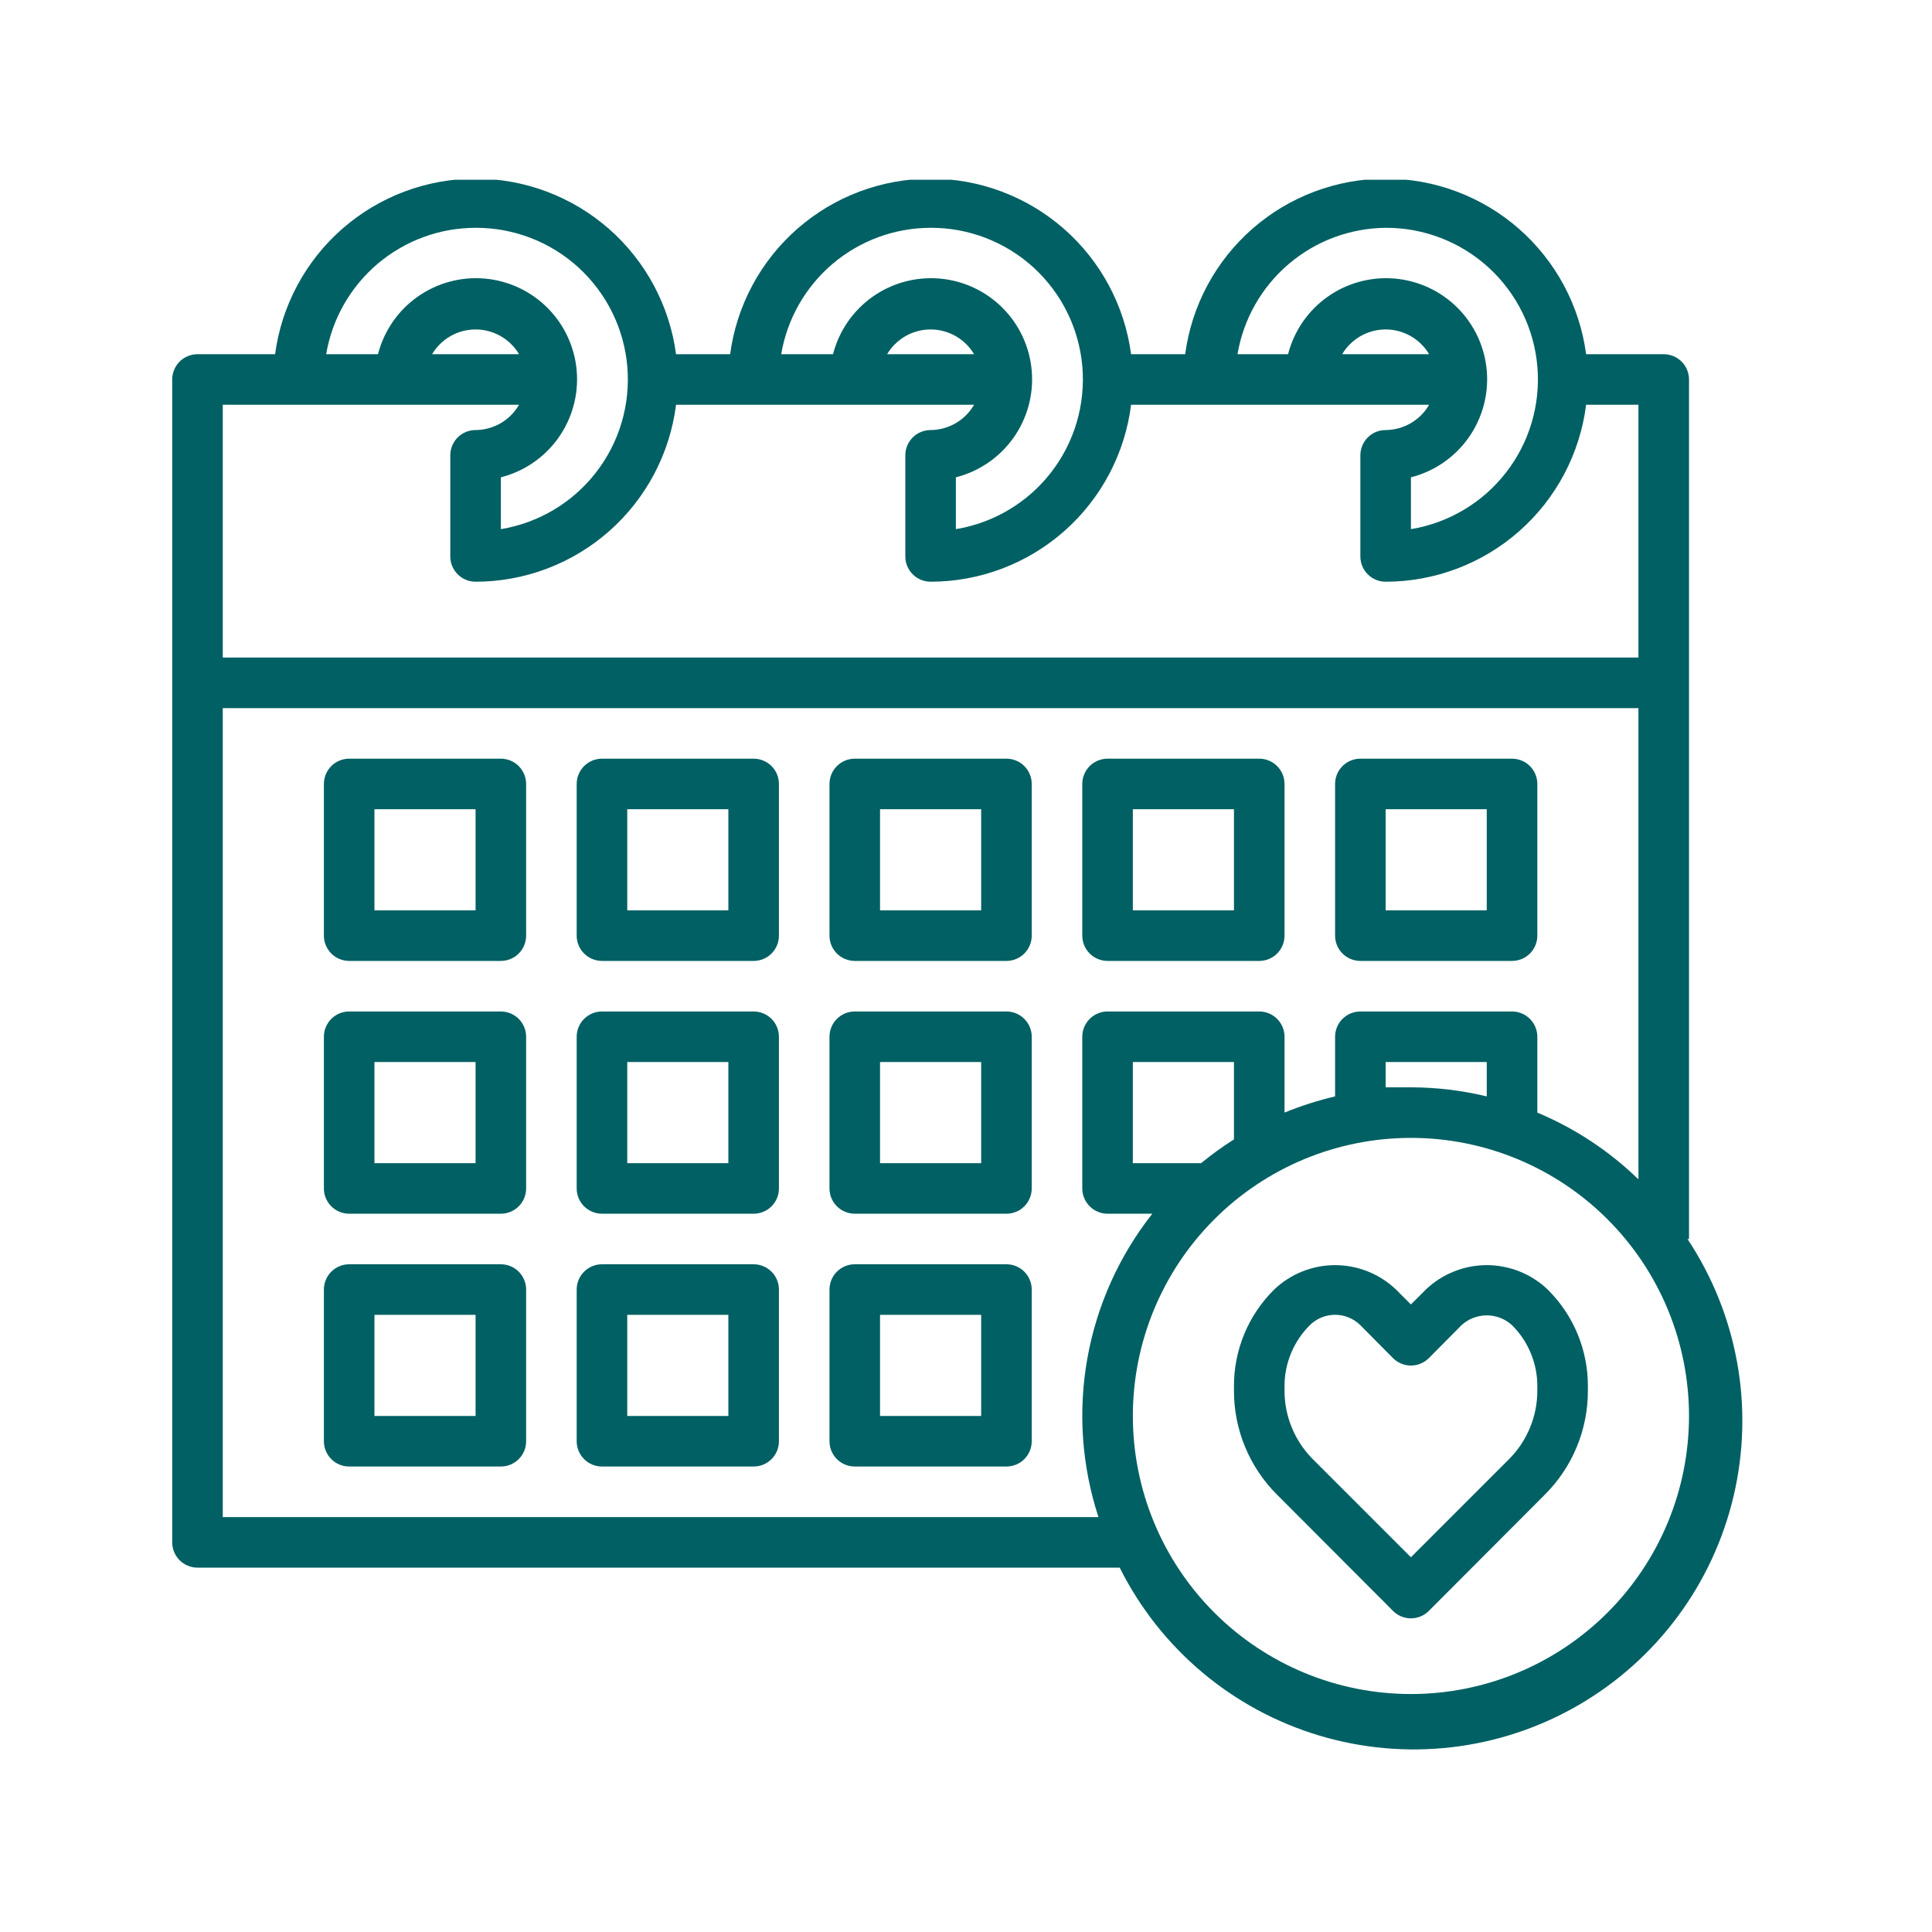
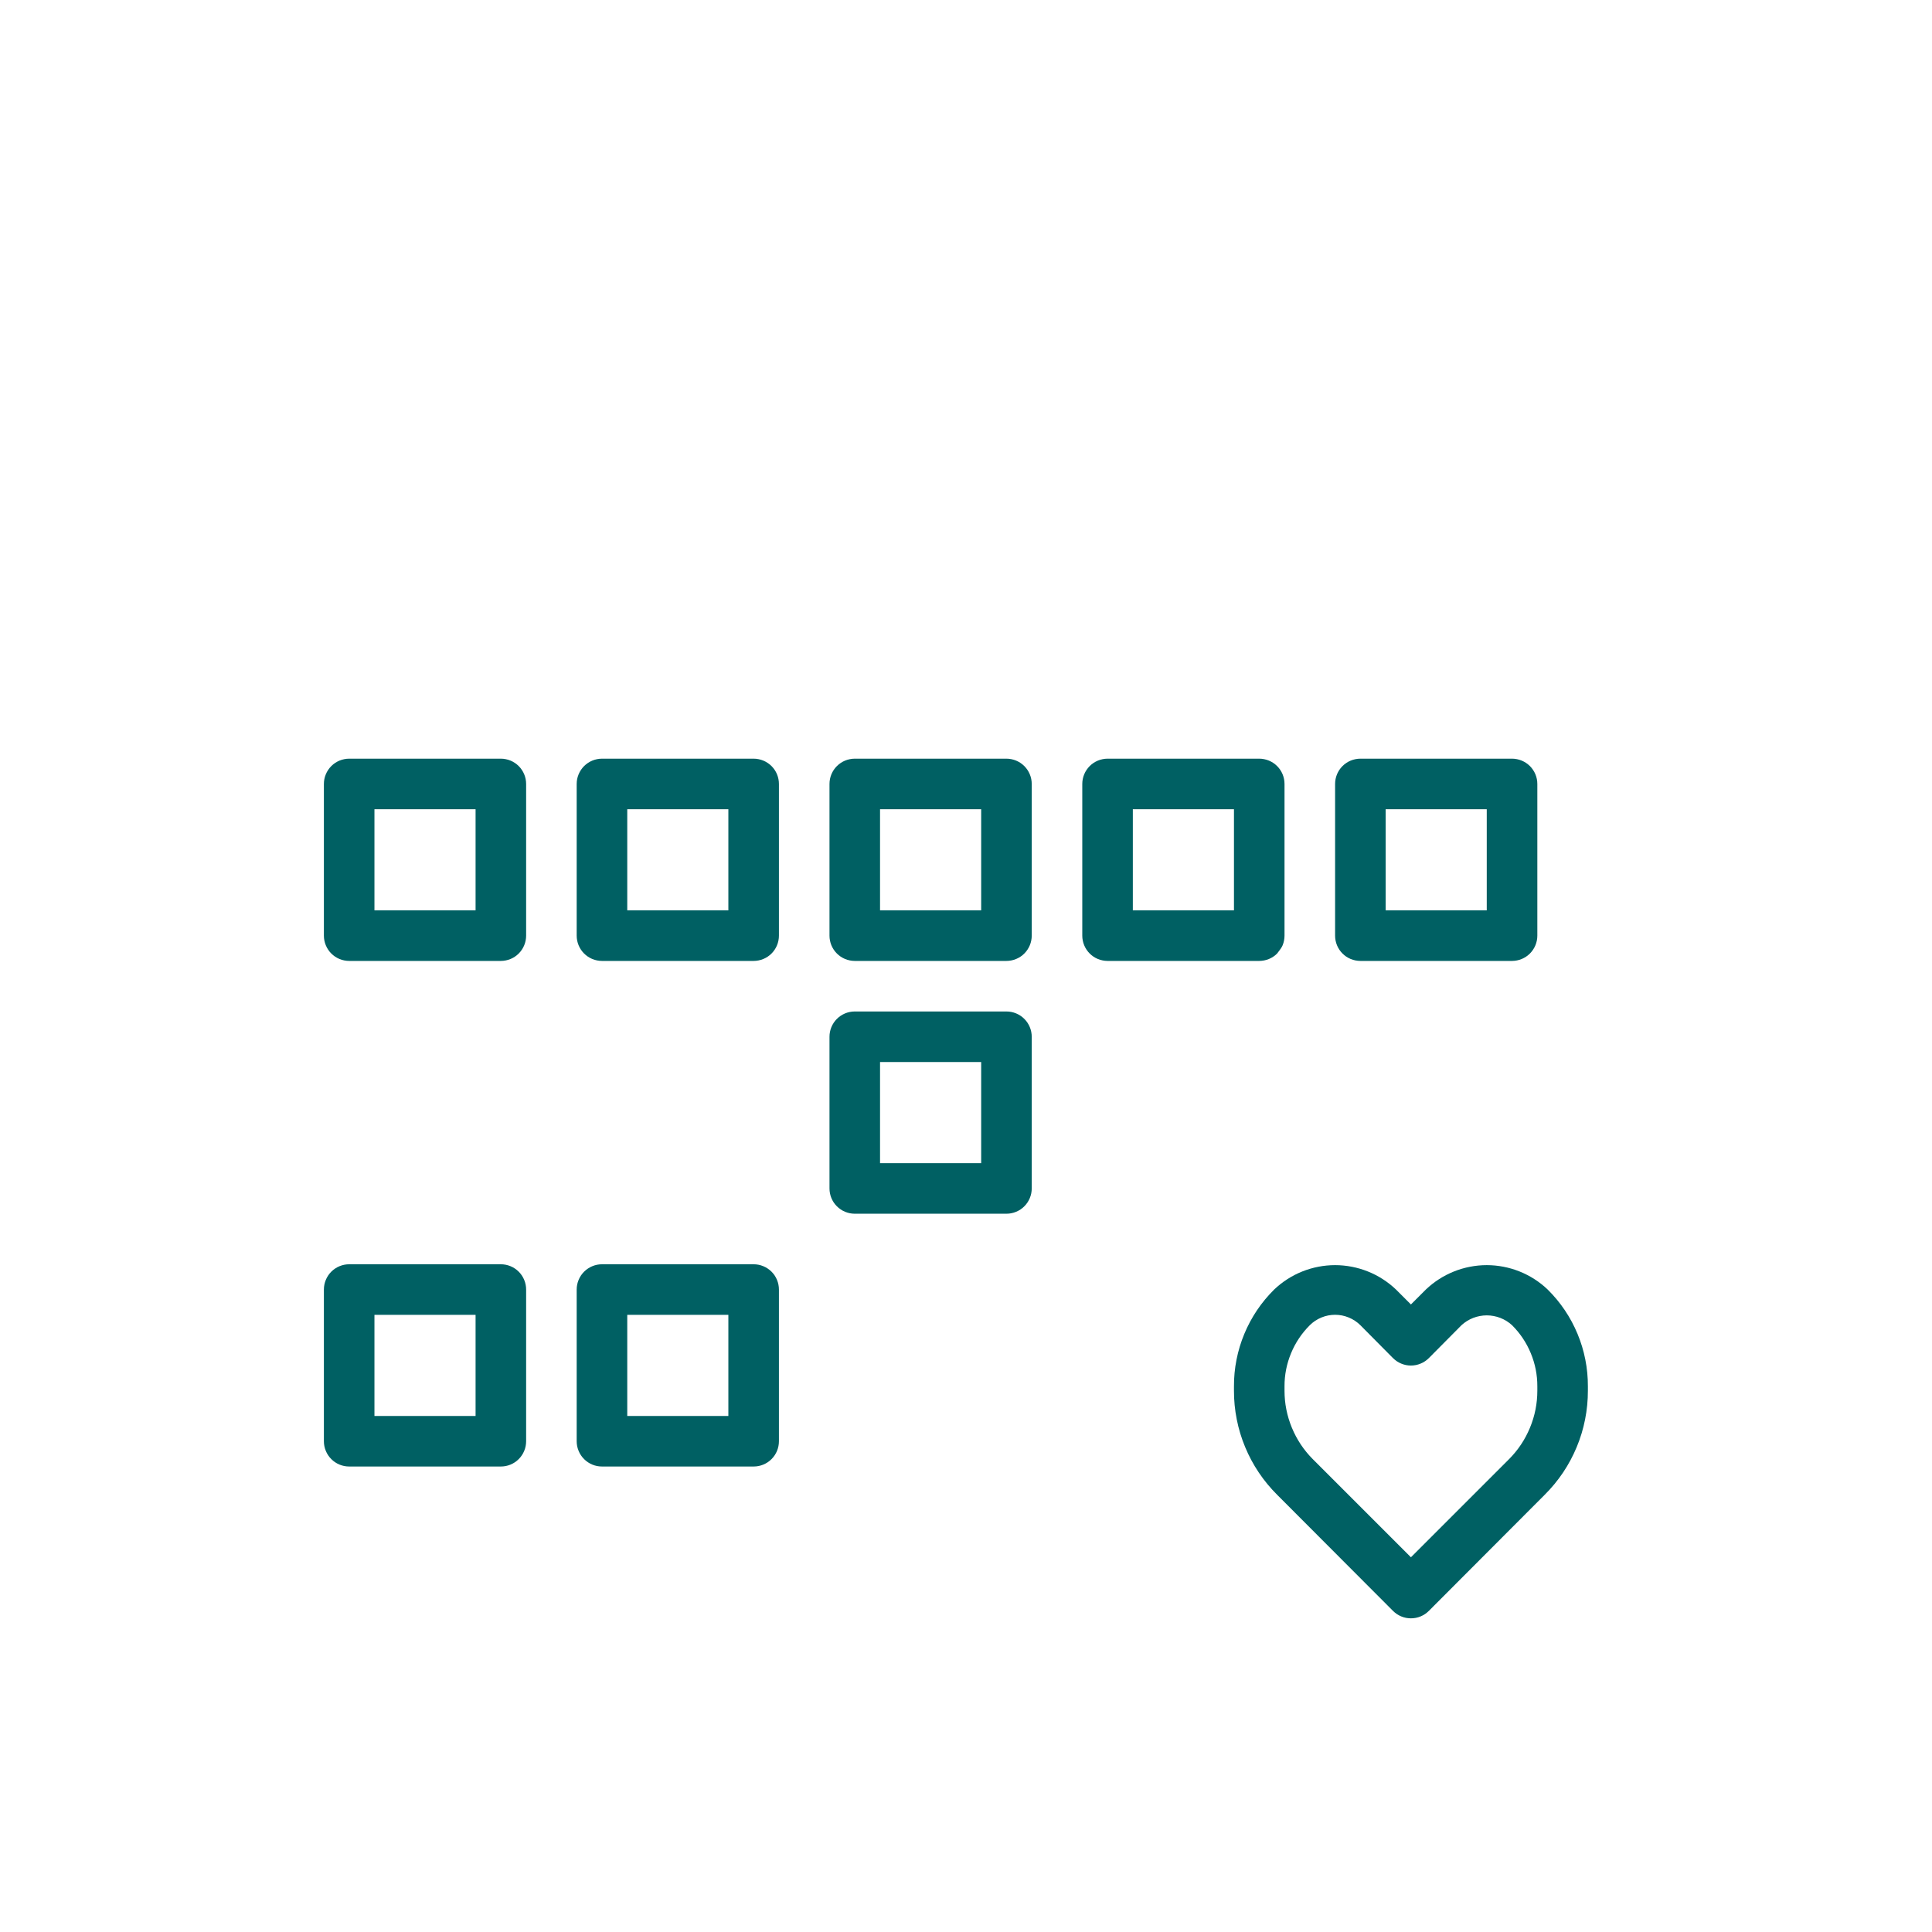
<svg xmlns="http://www.w3.org/2000/svg" width="500" viewBox="0 0 375 375" height="500" preserveAspectRatio="xMidYMid meet">
  <defs>
    <clipPath id="e871e21723">
-       <path d="M 33 34.895 L 339 34.895 L 339 340 L 33 340 Z M 33 34.895 " clip-rule="nonzero" />
-     </clipPath>
+       </clipPath>
  </defs>
  <path fill="#006063" d="M 97.215 147.258 L 67.773 147.258 C 67.453 147.258 67.133 147.289 66.816 147.355 C 66.5 147.418 66.195 147.508 65.895 147.633 C 65.598 147.758 65.316 147.906 65.047 148.086 C 64.781 148.266 64.531 148.469 64.305 148.695 C 64.078 148.926 63.871 149.172 63.695 149.441 C 63.516 149.707 63.363 149.992 63.242 150.289 C 63.117 150.586 63.023 150.895 62.961 151.207 C 62.898 151.523 62.867 151.844 62.867 152.168 L 62.867 181.605 C 62.867 181.93 62.898 182.25 62.961 182.562 C 63.023 182.879 63.117 183.188 63.242 183.484 C 63.363 183.781 63.516 184.066 63.695 184.332 C 63.871 184.602 64.078 184.848 64.305 185.078 C 64.531 185.305 64.781 185.508 65.047 185.688 C 65.316 185.867 65.598 186.016 65.895 186.141 C 66.195 186.262 66.5 186.355 66.816 186.418 C 67.133 186.48 67.453 186.516 67.773 186.516 L 97.215 186.516 C 97.535 186.516 97.855 186.48 98.172 186.418 C 98.488 186.355 98.793 186.262 99.094 186.141 C 99.391 186.016 99.672 185.867 99.941 185.688 C 100.207 185.508 100.457 185.305 100.684 185.078 C 100.91 184.848 101.117 184.602 101.293 184.332 C 101.473 184.066 101.625 183.781 101.746 183.484 C 101.871 183.188 101.965 182.879 102.027 182.562 C 102.09 182.25 102.121 181.93 102.121 181.605 L 102.121 152.168 C 102.121 151.844 102.09 151.523 102.027 151.207 C 101.965 150.895 101.871 150.586 101.746 150.289 C 101.625 149.992 101.473 149.707 101.293 149.441 C 101.117 149.172 100.91 148.926 100.684 148.695 C 100.457 148.469 100.207 148.266 99.941 148.086 C 99.672 147.906 99.391 147.758 99.094 147.633 C 98.793 147.508 98.488 147.418 98.172 147.355 C 97.855 147.289 97.535 147.258 97.215 147.258 Z M 92.309 176.699 L 72.68 176.699 L 72.68 157.074 L 92.309 157.074 Z M 92.309 176.699 " fill-opacity="1" fill-rule="nonzero" />
  <path fill="#006063" d="M 146.281 147.258 L 116.84 147.258 C 116.52 147.258 116.199 147.289 115.883 147.355 C 115.57 147.418 115.262 147.508 114.965 147.633 C 114.668 147.758 114.383 147.906 114.117 148.086 C 113.848 148.266 113.602 148.469 113.371 148.695 C 113.145 148.926 112.941 149.172 112.762 149.441 C 112.582 149.707 112.434 149.992 112.309 150.289 C 112.184 150.586 112.094 150.895 112.027 151.207 C 111.965 151.523 111.934 151.844 111.934 152.168 L 111.934 181.605 C 111.934 181.93 111.965 182.25 112.027 182.562 C 112.094 182.879 112.184 183.188 112.309 183.484 C 112.434 183.781 112.582 184.066 112.762 184.332 C 112.941 184.602 113.145 184.848 113.371 185.078 C 113.602 185.305 113.848 185.508 114.117 185.688 C 114.383 185.867 114.668 186.016 114.965 186.141 C 115.262 186.262 115.57 186.355 115.883 186.418 C 116.199 186.48 116.52 186.516 116.84 186.516 L 146.281 186.516 C 146.605 186.516 146.926 186.48 147.238 186.418 C 147.555 186.355 147.863 186.262 148.16 186.141 C 148.457 186.016 148.742 185.867 149.008 185.688 C 149.277 185.508 149.523 185.305 149.754 185.078 C 149.98 184.848 150.184 184.602 150.363 184.332 C 150.543 184.066 150.691 183.781 150.816 183.484 C 150.938 183.188 151.031 182.879 151.094 182.562 C 151.156 182.25 151.188 181.93 151.188 181.605 L 151.188 152.168 C 151.188 151.844 151.156 151.523 151.094 151.207 C 151.031 150.895 150.938 150.586 150.816 150.289 C 150.691 149.992 150.543 149.707 150.363 149.441 C 150.184 149.172 149.98 148.926 149.754 148.695 C 149.523 148.469 149.277 148.266 149.008 148.086 C 148.742 147.906 148.457 147.758 148.16 147.633 C 147.863 147.508 147.555 147.418 147.238 147.355 C 146.926 147.289 146.605 147.258 146.281 147.258 Z M 141.375 176.699 L 121.75 176.699 L 121.75 157.074 L 141.375 157.074 Z M 141.375 176.699 " fill-opacity="1" fill-rule="nonzero" />
  <path fill="#006063" d="M 195.352 147.258 L 165.91 147.258 C 165.586 147.258 165.27 147.289 164.953 147.355 C 164.637 147.418 164.328 147.508 164.031 147.633 C 163.734 147.758 163.453 147.906 163.184 148.086 C 162.914 148.266 162.668 148.469 162.441 148.695 C 162.211 148.926 162.008 149.172 161.828 149.441 C 161.652 149.707 161.5 149.992 161.375 150.289 C 161.254 150.586 161.16 150.895 161.098 151.207 C 161.035 151.523 161.004 151.844 161.004 152.168 L 161.004 181.605 C 161.004 181.93 161.035 182.25 161.098 182.562 C 161.16 182.879 161.254 183.188 161.375 183.484 C 161.5 183.781 161.652 184.066 161.828 184.332 C 162.008 184.602 162.211 184.848 162.441 185.078 C 162.668 185.305 162.914 185.508 163.184 185.688 C 163.453 185.867 163.734 186.016 164.031 186.141 C 164.328 186.262 164.637 186.355 164.953 186.418 C 165.27 186.48 165.586 186.516 165.91 186.516 L 195.352 186.516 C 195.672 186.516 195.992 186.48 196.309 186.418 C 196.625 186.355 196.93 186.262 197.227 186.141 C 197.527 186.016 197.809 185.867 198.078 185.688 C 198.344 185.508 198.594 185.305 198.82 185.078 C 199.047 184.848 199.25 184.602 199.43 184.332 C 199.609 184.066 199.762 183.781 199.883 183.484 C 200.008 183.188 200.102 182.879 200.164 182.562 C 200.227 182.25 200.258 181.93 200.258 181.605 L 200.258 152.168 C 200.258 151.844 200.227 151.523 200.164 151.207 C 200.102 150.895 200.008 150.586 199.883 150.289 C 199.762 149.992 199.609 149.707 199.43 149.441 C 199.25 149.172 199.047 148.926 198.82 148.695 C 198.594 148.469 198.344 148.266 198.078 148.086 C 197.809 147.906 197.527 147.758 197.227 147.633 C 196.93 147.508 196.625 147.418 196.309 147.355 C 195.992 147.289 195.672 147.258 195.352 147.258 Z M 190.445 176.699 L 170.816 176.699 L 170.816 157.074 L 190.445 157.074 Z M 190.445 176.699 " fill-opacity="1" fill-rule="nonzero" />
-   <path fill="#006063" d="M 214.977 186.516 L 244.418 186.516 C 244.742 186.516 245.059 186.48 245.375 186.418 C 245.691 186.355 246 186.262 246.297 186.141 C 246.594 186.016 246.875 185.867 247.145 185.688 C 247.414 185.508 247.66 185.305 247.887 185.078 C 248.117 184.848 248.32 184.602 248.5 184.332 C 248.676 184.066 248.828 183.781 248.953 183.484 C 249.074 183.188 249.168 182.879 249.23 182.562 C 249.293 182.25 249.324 181.93 249.324 181.605 L 249.324 152.168 C 249.324 151.844 249.293 151.523 249.23 151.207 C 249.168 150.895 249.074 150.586 248.953 150.289 C 248.828 149.992 248.676 149.707 248.5 149.441 C 248.32 149.172 248.117 148.926 247.887 148.695 C 247.66 148.469 247.414 148.266 247.145 148.086 C 246.875 147.906 246.594 147.758 246.297 147.633 C 246 147.508 245.691 147.418 245.375 147.355 C 245.059 147.289 244.742 147.258 244.418 147.258 L 214.977 147.258 C 214.656 147.258 214.336 147.289 214.02 147.355 C 213.703 147.418 213.398 147.508 213.102 147.633 C 212.801 147.758 212.52 147.906 212.25 148.086 C 211.984 148.266 211.734 148.469 211.508 148.695 C 211.281 148.926 211.078 149.172 210.898 149.441 C 210.719 149.707 210.566 149.992 210.445 150.289 C 210.32 150.586 210.227 150.895 210.164 151.207 C 210.102 151.523 210.07 151.844 210.07 152.168 L 210.07 181.605 C 210.07 181.93 210.102 182.25 210.164 182.562 C 210.227 182.879 210.32 183.188 210.445 183.484 C 210.566 183.781 210.719 184.066 210.898 184.332 C 211.078 184.602 211.281 184.848 211.508 185.078 C 211.734 185.305 211.984 185.508 212.25 185.688 C 212.52 185.867 212.801 186.016 213.102 186.141 C 213.398 186.262 213.703 186.355 214.02 186.418 C 214.336 186.48 214.656 186.516 214.977 186.516 Z M 219.883 157.074 L 239.512 157.074 L 239.512 176.699 L 219.883 176.699 Z M 219.883 157.074 " fill-opacity="1" fill-rule="nonzero" />
+   <path fill="#006063" d="M 214.977 186.516 L 244.418 186.516 C 244.742 186.516 245.059 186.48 245.375 186.418 C 245.691 186.355 246 186.262 246.297 186.141 C 246.594 186.016 246.875 185.867 247.145 185.688 C 247.414 185.508 247.66 185.305 247.887 185.078 C 248.676 184.066 248.828 183.781 248.953 183.484 C 249.074 183.188 249.168 182.879 249.23 182.562 C 249.293 182.25 249.324 181.93 249.324 181.605 L 249.324 152.168 C 249.324 151.844 249.293 151.523 249.23 151.207 C 249.168 150.895 249.074 150.586 248.953 150.289 C 248.828 149.992 248.676 149.707 248.5 149.441 C 248.32 149.172 248.117 148.926 247.887 148.695 C 247.66 148.469 247.414 148.266 247.145 148.086 C 246.875 147.906 246.594 147.758 246.297 147.633 C 246 147.508 245.691 147.418 245.375 147.355 C 245.059 147.289 244.742 147.258 244.418 147.258 L 214.977 147.258 C 214.656 147.258 214.336 147.289 214.02 147.355 C 213.703 147.418 213.398 147.508 213.102 147.633 C 212.801 147.758 212.52 147.906 212.25 148.086 C 211.984 148.266 211.734 148.469 211.508 148.695 C 211.281 148.926 211.078 149.172 210.898 149.441 C 210.719 149.707 210.566 149.992 210.445 150.289 C 210.32 150.586 210.227 150.895 210.164 151.207 C 210.102 151.523 210.07 151.844 210.07 152.168 L 210.07 181.605 C 210.07 181.93 210.102 182.25 210.164 182.562 C 210.227 182.879 210.32 183.188 210.445 183.484 C 210.566 183.781 210.719 184.066 210.898 184.332 C 211.078 184.602 211.281 184.848 211.508 185.078 C 211.734 185.305 211.984 185.508 212.25 185.688 C 212.52 185.867 212.801 186.016 213.102 186.141 C 213.398 186.262 213.703 186.355 214.02 186.418 C 214.336 186.48 214.656 186.516 214.977 186.516 Z M 219.883 157.074 L 239.512 157.074 L 239.512 176.699 L 219.883 176.699 Z M 219.883 157.074 " fill-opacity="1" fill-rule="nonzero" />
  <path fill="#006063" d="M 264.047 186.516 L 293.488 186.516 C 293.809 186.516 294.129 186.48 294.445 186.418 C 294.762 186.355 295.066 186.262 295.363 186.141 C 295.66 186.016 295.945 185.867 296.211 185.688 C 296.48 185.508 296.727 185.305 296.957 185.078 C 297.184 184.848 297.387 184.602 297.566 184.332 C 297.746 184.066 297.898 183.781 298.02 183.484 C 298.145 183.188 298.234 182.879 298.301 182.562 C 298.363 182.25 298.395 181.93 298.395 181.605 L 298.395 152.168 C 298.395 151.844 298.363 151.523 298.301 151.207 C 298.234 150.895 298.145 150.586 298.02 150.289 C 297.898 149.992 297.746 149.707 297.566 149.441 C 297.387 149.172 297.184 148.926 296.957 148.695 C 296.727 148.469 296.48 148.266 296.211 148.086 C 295.945 147.906 295.66 147.758 295.363 147.633 C 295.066 147.508 294.762 147.418 294.445 147.355 C 294.129 147.289 293.809 147.258 293.488 147.258 L 264.047 147.258 C 263.723 147.258 263.406 147.289 263.09 147.355 C 262.773 147.418 262.465 147.508 262.168 147.633 C 261.871 147.758 261.586 147.906 261.32 148.086 C 261.051 148.266 260.805 148.469 260.578 148.695 C 260.348 148.926 260.145 149.172 259.965 149.441 C 259.785 149.707 259.637 149.992 259.512 150.289 C 259.391 150.586 259.297 150.895 259.234 151.207 C 259.172 151.523 259.141 151.844 259.141 152.168 L 259.141 181.605 C 259.141 181.93 259.172 182.25 259.234 182.562 C 259.297 182.879 259.391 183.188 259.512 183.484 C 259.637 183.781 259.785 184.066 259.965 184.332 C 260.145 184.602 260.348 184.848 260.578 185.078 C 260.805 185.305 261.051 185.508 261.32 185.688 C 261.586 185.867 261.871 186.016 262.168 186.141 C 262.465 186.262 262.773 186.355 263.09 186.418 C 263.406 186.48 263.723 186.516 264.047 186.516 Z M 268.953 157.074 L 288.578 157.074 L 288.578 176.699 L 268.953 176.699 Z M 268.953 157.074 " fill-opacity="1" fill-rule="nonzero" />
-   <path fill="#006063" d="M 97.215 196.328 L 67.773 196.328 C 67.453 196.328 67.133 196.359 66.816 196.422 C 66.5 196.484 66.195 196.578 65.895 196.699 C 65.598 196.824 65.316 196.977 65.047 197.156 C 64.781 197.332 64.531 197.535 64.305 197.766 C 64.078 197.992 63.871 198.238 63.695 198.508 C 63.516 198.777 63.363 199.059 63.242 199.355 C 63.117 199.652 63.023 199.961 62.961 200.277 C 62.898 200.594 62.867 200.91 62.867 201.234 L 62.867 230.676 C 62.867 230.996 62.898 231.316 62.961 231.633 C 63.023 231.949 63.117 232.254 63.242 232.551 C 63.363 232.852 63.516 233.133 63.695 233.402 C 63.871 233.668 64.078 233.918 64.305 234.145 C 64.531 234.371 64.781 234.574 65.047 234.754 C 65.316 234.934 65.598 235.086 65.895 235.207 C 66.195 235.332 66.5 235.426 66.816 235.488 C 67.133 235.551 67.453 235.582 67.773 235.582 L 97.215 235.582 C 97.535 235.582 97.855 235.551 98.172 235.488 C 98.488 235.426 98.793 235.332 99.094 235.207 C 99.391 235.086 99.672 234.934 99.941 234.754 C 100.207 234.574 100.457 234.371 100.684 234.145 C 100.91 233.918 101.117 233.668 101.293 233.402 C 101.473 233.133 101.625 232.852 101.746 232.551 C 101.871 232.254 101.965 231.949 102.027 231.633 C 102.09 231.316 102.121 230.996 102.121 230.676 L 102.121 201.234 C 102.121 200.91 102.09 200.594 102.027 200.277 C 101.965 199.961 101.871 199.652 101.746 199.355 C 101.625 199.059 101.473 198.777 101.293 198.508 C 101.117 198.238 100.91 197.992 100.684 197.766 C 100.457 197.535 100.207 197.332 99.941 197.156 C 99.672 196.977 99.391 196.824 99.094 196.699 C 98.793 196.578 98.488 196.484 98.172 196.422 C 97.855 196.359 97.535 196.328 97.215 196.328 Z M 92.309 225.77 L 72.68 225.77 L 72.68 206.141 L 92.309 206.141 Z M 92.309 225.77 " fill-opacity="1" fill-rule="nonzero" />
-   <path fill="#006063" d="M 146.281 196.328 L 116.84 196.328 C 116.52 196.328 116.199 196.359 115.883 196.422 C 115.57 196.484 115.262 196.578 114.965 196.699 C 114.668 196.824 114.383 196.977 114.117 197.156 C 113.848 197.332 113.602 197.535 113.371 197.766 C 113.145 197.992 112.941 198.238 112.762 198.508 C 112.582 198.777 112.434 199.059 112.309 199.355 C 112.184 199.652 112.094 199.961 112.027 200.277 C 111.965 200.594 111.934 200.91 111.934 201.234 L 111.934 230.676 C 111.934 230.996 111.965 231.316 112.027 231.633 C 112.094 231.949 112.184 232.254 112.309 232.551 C 112.434 232.852 112.582 233.133 112.762 233.402 C 112.941 233.668 113.145 233.918 113.371 234.145 C 113.602 234.371 113.848 234.574 114.117 234.754 C 114.383 234.934 114.668 235.086 114.965 235.207 C 115.262 235.332 115.57 235.426 115.883 235.488 C 116.199 235.551 116.52 235.582 116.84 235.582 L 146.281 235.582 C 146.605 235.582 146.926 235.551 147.238 235.488 C 147.555 235.426 147.863 235.332 148.16 235.207 C 148.457 235.086 148.742 234.934 149.008 234.754 C 149.277 234.574 149.523 234.371 149.754 234.145 C 149.98 233.918 150.184 233.668 150.363 233.402 C 150.543 233.133 150.691 232.852 150.816 232.551 C 150.938 232.254 151.031 231.949 151.094 231.633 C 151.156 231.316 151.188 230.996 151.188 230.676 L 151.188 201.234 C 151.188 200.91 151.156 200.594 151.094 200.277 C 151.031 199.961 150.938 199.652 150.816 199.355 C 150.691 199.059 150.543 198.777 150.363 198.508 C 150.184 198.238 149.98 197.992 149.754 197.766 C 149.523 197.535 149.277 197.332 149.008 197.156 C 148.742 196.977 148.457 196.824 148.16 196.699 C 147.863 196.578 147.555 196.484 147.238 196.422 C 146.926 196.359 146.605 196.328 146.281 196.328 Z M 141.375 225.77 L 121.75 225.77 L 121.75 206.141 L 141.375 206.141 Z M 141.375 225.77 " fill-opacity="1" fill-rule="nonzero" />
  <path fill="#006063" d="M 195.352 196.328 L 165.91 196.328 C 165.586 196.328 165.27 196.359 164.953 196.422 C 164.637 196.484 164.328 196.578 164.031 196.699 C 163.734 196.824 163.453 196.977 163.184 197.156 C 162.914 197.332 162.668 197.535 162.441 197.766 C 162.211 197.992 162.008 198.238 161.828 198.508 C 161.652 198.777 161.5 199.059 161.375 199.355 C 161.254 199.652 161.16 199.961 161.098 200.277 C 161.035 200.594 161.004 200.91 161.004 201.234 L 161.004 230.676 C 161.004 230.996 161.035 231.316 161.098 231.633 C 161.16 231.949 161.254 232.254 161.375 232.551 C 161.5 232.852 161.652 233.133 161.828 233.402 C 162.008 233.668 162.211 233.918 162.441 234.145 C 162.668 234.371 162.914 234.574 163.184 234.754 C 163.453 234.934 163.734 235.086 164.031 235.207 C 164.328 235.332 164.637 235.426 164.953 235.488 C 165.27 235.551 165.586 235.582 165.91 235.582 L 195.352 235.582 C 195.672 235.582 195.992 235.551 196.309 235.488 C 196.625 235.426 196.93 235.332 197.227 235.207 C 197.527 235.086 197.809 234.934 198.078 234.754 C 198.344 234.574 198.594 234.371 198.82 234.145 C 199.047 233.918 199.25 233.668 199.43 233.402 C 199.609 233.133 199.762 232.852 199.883 232.551 C 200.008 232.254 200.102 231.949 200.164 231.633 C 200.227 231.316 200.258 230.996 200.258 230.676 L 200.258 201.234 C 200.258 200.91 200.227 200.594 200.164 200.277 C 200.102 199.961 200.008 199.652 199.883 199.355 C 199.762 199.059 199.609 198.777 199.43 198.508 C 199.25 198.238 199.047 197.992 198.82 197.766 C 198.594 197.535 198.344 197.332 198.078 197.156 C 197.809 196.977 197.527 196.824 197.227 196.699 C 196.93 196.578 196.625 196.484 196.309 196.422 C 195.992 196.359 195.672 196.328 195.352 196.328 Z M 190.445 225.77 L 170.816 225.77 L 170.816 206.141 L 190.445 206.141 Z M 190.445 225.77 " fill-opacity="1" fill-rule="nonzero" />
  <path fill="#006063" d="M 97.215 245.395 L 67.773 245.395 C 67.453 245.395 67.133 245.426 66.816 245.488 C 66.5 245.551 66.195 245.645 65.895 245.77 C 65.598 245.891 65.316 246.043 65.047 246.223 C 64.781 246.402 64.531 246.605 64.305 246.832 C 64.078 247.059 63.871 247.309 63.695 247.574 C 63.516 247.844 63.363 248.125 63.242 248.426 C 63.117 248.723 63.023 249.027 62.961 249.344 C 62.898 249.66 62.867 249.98 62.867 250.301 L 62.867 279.742 C 62.867 280.066 62.898 280.383 62.961 280.699 C 63.023 281.016 63.117 281.324 63.242 281.621 C 63.363 281.918 63.516 282.199 63.695 282.469 C 63.871 282.738 64.078 282.984 64.305 283.211 C 64.531 283.441 64.781 283.645 65.047 283.824 C 65.316 284 65.598 284.152 65.895 284.277 C 66.195 284.398 66.5 284.492 66.816 284.555 C 67.133 284.617 67.453 284.648 67.773 284.648 L 97.215 284.648 C 97.535 284.648 97.855 284.617 98.172 284.555 C 98.488 284.492 98.793 284.398 99.094 284.277 C 99.391 284.152 99.672 284 99.941 283.824 C 100.207 283.645 100.457 283.441 100.684 283.211 C 100.91 282.984 101.117 282.738 101.293 282.469 C 101.473 282.199 101.625 281.918 101.746 281.621 C 101.871 281.324 101.965 281.016 102.027 280.699 C 102.09 280.383 102.121 280.066 102.121 279.742 L 102.121 250.301 C 102.121 249.98 102.09 249.66 102.027 249.344 C 101.965 249.027 101.871 248.723 101.746 248.426 C 101.625 248.125 101.473 247.844 101.293 247.574 C 101.117 247.309 100.91 247.059 100.684 246.832 C 100.457 246.605 100.207 246.402 99.941 246.223 C 99.672 246.043 99.391 245.891 99.094 245.77 C 98.793 245.645 98.488 245.551 98.172 245.488 C 97.855 245.426 97.535 245.395 97.215 245.395 Z M 92.309 274.836 L 72.68 274.836 L 72.68 255.211 L 92.309 255.211 Z M 92.309 274.836 " fill-opacity="1" fill-rule="nonzero" />
  <path fill="#006063" d="M 146.281 245.395 L 116.84 245.395 C 116.52 245.395 116.199 245.426 115.883 245.488 C 115.57 245.551 115.262 245.645 114.965 245.77 C 114.668 245.891 114.383 246.043 114.117 246.223 C 113.848 246.402 113.602 246.605 113.371 246.832 C 113.145 247.059 112.941 247.309 112.762 247.574 C 112.582 247.844 112.434 248.125 112.309 248.426 C 112.184 248.723 112.094 249.027 112.027 249.344 C 111.965 249.66 111.934 249.98 111.934 250.301 L 111.934 279.742 C 111.934 280.066 111.965 280.383 112.027 280.699 C 112.094 281.016 112.184 281.324 112.309 281.621 C 112.434 281.918 112.582 282.199 112.762 282.469 C 112.941 282.738 113.145 282.984 113.371 283.211 C 113.602 283.441 113.848 283.645 114.117 283.824 C 114.383 284 114.668 284.152 114.965 284.277 C 115.262 284.398 115.57 284.492 115.883 284.555 C 116.199 284.617 116.52 284.648 116.84 284.648 L 146.281 284.648 C 146.605 284.648 146.926 284.617 147.238 284.555 C 147.555 284.492 147.863 284.398 148.16 284.277 C 148.457 284.152 148.742 284 149.008 283.824 C 149.277 283.645 149.523 283.441 149.754 283.211 C 149.98 282.984 150.184 282.738 150.363 282.469 C 150.543 282.199 150.691 281.918 150.816 281.621 C 150.938 281.324 151.031 281.016 151.094 280.699 C 151.156 280.383 151.188 280.066 151.188 279.742 L 151.188 250.301 C 151.188 249.98 151.156 249.66 151.094 249.344 C 151.031 249.027 150.938 248.723 150.816 248.426 C 150.691 248.125 150.543 247.844 150.363 247.574 C 150.184 247.309 149.98 247.059 149.754 246.832 C 149.523 246.605 149.277 246.402 149.008 246.223 C 148.742 246.043 148.457 245.891 148.16 245.77 C 147.863 245.645 147.555 245.551 147.238 245.488 C 146.926 245.426 146.605 245.395 146.281 245.395 Z M 141.375 274.836 L 121.75 274.836 L 121.75 255.211 L 141.375 255.211 Z M 141.375 274.836 " fill-opacity="1" fill-rule="nonzero" />
-   <path fill="#006063" d="M 195.352 245.395 L 165.91 245.395 C 165.586 245.395 165.27 245.426 164.953 245.488 C 164.637 245.551 164.328 245.645 164.031 245.77 C 163.734 245.891 163.453 246.043 163.184 246.223 C 162.914 246.402 162.668 246.605 162.441 246.832 C 162.211 247.059 162.008 247.309 161.828 247.574 C 161.652 247.844 161.5 248.125 161.375 248.426 C 161.254 248.723 161.16 249.027 161.098 249.344 C 161.035 249.66 161.004 249.98 161.004 250.301 L 161.004 279.742 C 161.004 280.066 161.035 280.383 161.098 280.699 C 161.16 281.016 161.254 281.324 161.375 281.621 C 161.5 281.918 161.652 282.199 161.828 282.469 C 162.008 282.738 162.211 282.984 162.441 283.211 C 162.668 283.441 162.914 283.645 163.184 283.824 C 163.453 284 163.734 284.152 164.031 284.277 C 164.328 284.398 164.637 284.492 164.953 284.555 C 165.27 284.617 165.586 284.648 165.91 284.648 L 195.352 284.648 C 195.672 284.648 195.992 284.617 196.309 284.555 C 196.625 284.492 196.93 284.398 197.227 284.277 C 197.527 284.152 197.809 284 198.078 283.824 C 198.344 283.645 198.594 283.441 198.82 283.211 C 199.047 282.984 199.25 282.738 199.43 282.469 C 199.609 282.199 199.762 281.918 199.883 281.621 C 200.008 281.324 200.102 281.016 200.164 280.699 C 200.227 280.383 200.258 280.066 200.258 279.742 L 200.258 250.301 C 200.258 249.98 200.227 249.66 200.164 249.344 C 200.102 249.027 200.008 248.723 199.883 248.426 C 199.762 248.125 199.609 247.844 199.43 247.574 C 199.25 247.309 199.047 247.059 198.82 246.832 C 198.594 246.605 198.344 246.402 198.078 246.223 C 197.809 246.043 197.527 245.891 197.227 245.77 C 196.93 245.645 196.625 245.551 196.309 245.488 C 195.992 245.426 195.672 245.395 195.352 245.395 Z M 190.445 274.836 L 170.816 274.836 L 170.816 255.211 L 190.445 255.211 Z M 190.445 274.836 " fill-opacity="1" fill-rule="nonzero" />
  <g clip-path="url(#e871e21723)">
    <path fill="#006063" d="M 327.539 240.488 L 327.836 240.488 L 327.836 73.656 C 327.836 73.336 327.805 73.016 327.738 72.699 C 327.676 72.383 327.586 72.078 327.461 71.781 C 327.336 71.48 327.188 71.199 327.008 70.93 C 326.828 70.664 326.625 70.414 326.398 70.188 C 326.168 69.961 325.922 69.758 325.652 69.578 C 325.387 69.398 325.102 69.246 324.805 69.125 C 324.508 69 324.199 68.906 323.883 68.844 C 323.57 68.781 323.25 68.75 322.926 68.75 L 307.863 68.75 C 307.707 67.582 307.5 66.426 307.242 65.277 C 306.98 64.129 306.672 62.996 306.309 61.875 C 305.949 60.754 305.535 59.652 305.078 58.57 C 304.617 57.488 304.105 56.426 303.551 55.391 C 302.996 54.352 302.395 53.34 301.746 52.359 C 301.102 51.375 300.41 50.422 299.676 49.5 C 298.945 48.578 298.172 47.691 297.359 46.84 C 296.547 45.988 295.699 45.176 294.812 44.398 C 293.926 43.625 293.008 42.891 292.059 42.199 C 291.105 41.504 290.125 40.855 289.113 40.25 C 288.105 39.648 287.07 39.09 286.008 38.578 C 284.949 38.066 283.867 37.602 282.766 37.188 C 281.664 36.773 280.547 36.41 279.41 36.098 C 278.277 35.781 277.129 35.52 275.973 35.309 C 274.816 35.102 273.648 34.941 272.477 34.836 C 271.305 34.73 270.129 34.676 268.953 34.676 C 267.777 34.676 266.602 34.73 265.43 34.836 C 264.258 34.941 263.09 35.102 261.934 35.309 C 260.773 35.52 259.629 35.781 258.492 36.098 C 257.359 36.41 256.242 36.773 255.141 37.188 C 254.035 37.602 252.957 38.066 251.895 38.578 C 250.836 39.09 249.801 39.648 248.789 40.25 C 247.781 40.855 246.801 41.504 245.848 42.199 C 244.898 42.891 243.977 43.625 243.094 44.398 C 242.207 45.176 241.359 45.988 240.547 46.84 C 239.734 47.691 238.961 48.578 238.227 49.5 C 237.496 50.422 236.805 51.375 236.16 52.359 C 235.512 53.34 234.91 54.352 234.355 55.391 C 233.797 56.426 233.289 57.488 232.828 58.57 C 232.367 59.652 231.957 60.754 231.594 61.875 C 231.234 62.996 230.922 64.129 230.664 65.277 C 230.406 66.426 230.195 67.582 230.043 68.75 L 219.543 68.75 C 219.387 67.582 219.18 66.426 218.918 65.277 C 218.66 64.129 218.348 62.996 217.988 61.875 C 217.625 60.754 217.215 59.652 216.754 58.57 C 216.293 57.488 215.785 56.426 215.23 55.391 C 214.672 54.352 214.07 53.34 213.426 52.359 C 212.777 51.375 212.086 50.422 211.355 49.5 C 210.621 48.578 209.852 47.691 209.039 46.84 C 208.227 45.988 207.375 45.176 206.492 44.398 C 205.605 43.625 204.688 42.891 203.734 42.199 C 202.781 41.504 201.801 40.855 200.793 40.25 C 199.781 39.648 198.746 39.09 197.688 38.578 C 196.625 38.066 195.547 37.602 194.445 37.188 C 193.344 36.773 192.223 36.41 191.09 36.098 C 189.953 35.781 188.809 35.52 187.648 35.309 C 186.492 35.102 185.328 34.941 184.156 34.836 C 182.98 34.73 181.809 34.676 180.629 34.676 C 179.453 34.676 178.277 34.73 177.105 34.836 C 175.934 34.941 174.77 35.102 173.609 35.309 C 172.453 35.52 171.305 35.781 170.172 36.098 C 169.035 36.41 167.918 36.773 166.816 37.188 C 165.715 37.602 164.633 38.066 163.574 38.578 C 162.512 39.09 161.477 39.648 160.469 40.25 C 159.457 40.855 158.477 41.504 157.527 42.199 C 156.574 42.891 155.656 43.625 154.77 44.398 C 153.883 45.176 153.035 45.988 152.223 46.84 C 151.41 47.691 150.637 48.578 149.906 49.5 C 149.172 50.422 148.484 51.375 147.836 52.359 C 147.188 53.34 146.586 54.352 146.031 55.391 C 145.477 56.426 144.969 57.488 144.508 58.57 C 144.047 59.652 143.633 60.754 143.273 61.875 C 142.91 62.996 142.602 64.129 142.34 65.277 C 142.082 66.426 141.875 67.582 141.719 68.75 L 131.219 68.75 C 131.062 67.582 130.855 66.426 130.598 65.277 C 130.336 64.129 130.027 62.996 129.664 61.875 C 129.305 60.754 128.891 59.652 128.43 58.57 C 127.973 57.488 127.461 56.426 126.906 55.391 C 126.352 54.352 125.75 53.34 125.102 52.359 C 124.453 51.375 123.766 50.422 123.031 49.5 C 122.301 48.578 121.527 47.691 120.715 46.84 C 119.902 45.988 119.055 45.176 118.168 44.398 C 117.281 43.625 116.363 42.891 115.414 42.199 C 114.461 41.504 113.48 40.855 112.469 40.25 C 111.461 39.648 110.426 39.09 109.363 38.578 C 108.305 38.066 107.223 37.602 106.121 37.188 C 105.02 36.773 103.902 36.41 102.766 36.098 C 101.633 35.781 100.484 35.52 99.328 35.309 C 98.168 35.102 97.004 34.941 95.832 34.836 C 94.66 34.73 93.484 34.676 92.309 34.676 C 91.129 34.676 89.957 34.73 88.785 34.836 C 87.609 34.941 86.445 35.102 85.289 35.309 C 84.129 35.52 82.984 35.781 81.848 36.098 C 80.715 36.41 79.598 36.773 78.492 37.188 C 77.391 37.602 76.312 38.066 75.25 38.578 C 74.191 39.09 73.156 39.648 72.145 40.25 C 71.137 40.855 70.156 41.504 69.203 42.199 C 68.25 42.891 67.332 43.625 66.449 44.398 C 65.562 45.176 64.711 45.988 63.902 46.84 C 63.09 47.691 62.316 48.578 61.582 49.5 C 60.852 50.422 60.16 51.375 59.512 52.359 C 58.867 53.34 58.266 54.352 57.711 55.391 C 57.152 56.426 56.645 57.488 56.184 58.57 C 55.723 59.652 55.312 60.754 54.949 61.875 C 54.59 62.996 54.277 64.129 54.02 65.277 C 53.758 66.426 53.551 67.582 53.398 68.75 L 38.332 68.75 C 38.012 68.75 37.691 68.781 37.375 68.844 C 37.059 68.906 36.754 69 36.457 69.125 C 36.156 69.246 35.875 69.398 35.605 69.578 C 35.34 69.758 35.09 69.961 34.863 70.188 C 34.637 70.414 34.434 70.664 34.254 70.93 C 34.074 71.199 33.922 71.48 33.801 71.781 C 33.676 72.078 33.582 72.383 33.52 72.699 C 33.457 73.016 33.426 73.336 33.426 73.656 L 33.426 299.371 C 33.426 299.691 33.457 300.012 33.52 300.328 C 33.582 300.645 33.676 300.949 33.801 301.246 C 33.922 301.547 34.074 301.828 34.254 302.098 C 34.434 302.363 34.637 302.613 34.863 302.84 C 35.09 303.066 35.34 303.27 35.605 303.449 C 35.875 303.629 36.156 303.781 36.457 303.902 C 36.754 304.027 37.059 304.121 37.375 304.184 C 37.691 304.246 38.012 304.277 38.332 304.277 L 217.332 304.277 C 217.816 305.246 218.328 306.203 218.859 307.148 C 219.395 308.094 219.953 309.023 220.531 309.941 C 221.113 310.855 221.719 311.758 222.344 312.641 C 222.973 313.527 223.621 314.395 224.293 315.25 C 224.965 316.102 225.656 316.934 226.371 317.75 C 227.082 318.57 227.816 319.367 228.574 320.145 C 229.328 320.926 230.102 321.684 230.895 322.426 C 231.688 323.164 232.5 323.883 233.328 324.582 C 234.16 325.281 235.008 325.957 235.871 326.613 C 236.738 327.266 237.617 327.898 238.516 328.512 C 239.41 329.121 240.324 329.707 241.25 330.27 C 242.176 330.836 243.117 331.375 244.07 331.891 C 245.027 332.406 245.992 332.898 246.973 333.363 C 247.953 333.832 248.941 334.27 249.945 334.688 C 250.945 335.102 251.957 335.492 252.98 335.859 C 254 336.223 255.031 336.559 256.07 336.871 C 257.109 337.184 258.156 337.469 259.211 337.727 C 260.262 337.984 261.324 338.215 262.387 338.422 C 263.453 338.625 264.523 338.801 265.598 338.949 C 266.672 339.102 267.75 339.223 268.832 339.316 C 269.91 339.414 270.992 339.48 272.078 339.52 C 273.16 339.559 274.246 339.57 275.332 339.555 C 276.414 339.539 277.5 339.496 278.582 339.422 C 279.664 339.352 280.742 339.254 281.82 339.129 C 282.898 339 283.973 338.848 285.043 338.668 C 286.113 338.484 287.176 338.277 288.234 338.043 C 289.293 337.809 290.348 337.543 291.391 337.258 C 292.438 336.969 293.477 336.652 294.504 336.309 C 295.535 335.969 296.555 335.602 297.566 335.207 C 298.574 334.812 299.574 334.391 300.566 333.949 C 301.555 333.504 302.531 333.031 303.496 332.539 C 304.461 332.043 305.414 331.523 306.352 330.98 C 307.293 330.438 308.215 329.871 309.125 329.277 C 310.035 328.688 310.93 328.074 311.809 327.438 C 312.688 326.805 313.551 326.145 314.395 325.465 C 315.238 324.785 316.066 324.082 316.875 323.359 C 317.684 322.637 318.477 321.895 319.246 321.133 C 320.02 320.371 320.77 319.59 321.5 318.789 C 322.234 317.984 322.945 317.168 323.633 316.328 C 324.324 315.492 324.992 314.637 325.637 313.766 C 326.285 312.895 326.906 312.008 327.508 311.105 C 328.109 310.203 328.688 309.285 329.238 308.352 C 329.793 307.418 330.324 306.473 330.828 305.512 C 331.336 304.555 331.816 303.582 332.273 302.598 C 332.73 301.613 333.16 300.617 333.566 299.609 C 333.969 298.605 334.352 297.59 334.703 296.562 C 335.059 295.539 335.383 294.504 335.684 293.461 C 335.984 292.418 336.262 291.371 336.508 290.312 C 336.754 289.258 336.977 288.195 337.168 287.129 C 337.359 286.062 337.527 284.988 337.664 283.914 C 337.805 282.836 337.914 281.758 338 280.676 C 338.082 279.598 338.137 278.512 338.164 277.43 C 338.195 276.344 338.195 275.258 338.168 274.176 C 338.141 273.09 338.086 272.008 338.004 270.926 C 337.922 269.844 337.809 268.766 337.672 267.688 C 337.535 266.613 337.371 265.543 337.18 264.473 C 336.984 263.406 336.766 262.344 336.52 261.289 C 336.273 260.23 336 259.18 335.703 258.141 C 335.402 257.098 335.074 256.062 334.723 255.035 C 334.371 254.012 333.992 252.996 333.586 251.988 C 333.184 250.98 332.754 249.984 332.297 249 C 331.844 248.016 331.363 247.043 330.855 246.082 C 330.352 245.125 329.824 244.176 329.27 243.242 C 328.715 242.312 328.141 241.391 327.539 240.488 Z M 268.953 44.215 C 269.867 44.215 270.781 44.25 271.691 44.332 C 272.605 44.414 273.512 44.539 274.41 44.703 C 275.309 44.871 276.199 45.078 277.082 45.328 C 277.961 45.578 278.828 45.867 279.684 46.195 C 280.535 46.527 281.371 46.895 282.191 47.301 C 283.012 47.711 283.809 48.156 284.586 48.637 C 285.367 49.121 286.117 49.637 286.848 50.191 C 287.578 50.742 288.281 51.328 288.953 51.945 C 289.629 52.566 290.273 53.215 290.891 53.891 C 291.504 54.57 292.086 55.277 292.633 56.008 C 293.184 56.742 293.695 57.496 294.172 58.277 C 294.652 59.059 295.094 59.859 295.496 60.68 C 295.898 61.5 296.262 62.34 296.59 63.195 C 296.914 64.051 297.199 64.922 297.441 65.801 C 297.688 66.684 297.891 67.574 298.051 68.477 C 298.211 69.379 298.332 70.285 298.406 71.195 C 298.484 72.109 298.516 73.02 298.508 73.938 C 298.5 74.852 298.449 75.766 298.355 76.676 C 298.262 77.586 298.125 78.488 297.945 79.387 C 297.77 80.285 297.551 81.172 297.289 82.051 C 297.027 82.926 296.727 83.789 296.387 84.641 C 296.043 85.488 295.664 86.32 295.246 87.133 C 294.824 87.945 294.371 88.738 293.879 89.512 C 293.383 90.281 292.855 91.027 292.293 91.75 C 291.73 92.473 291.137 93.168 290.508 93.832 C 289.883 94.5 289.227 95.137 288.539 95.742 C 287.852 96.348 287.141 96.918 286.398 97.457 C 285.66 97.996 284.895 98.5 284.109 98.965 C 283.324 99.434 282.516 99.863 281.688 100.258 C 280.863 100.648 280.02 101 279.16 101.316 C 278.301 101.629 277.426 101.902 276.543 102.133 C 275.656 102.367 274.762 102.559 273.859 102.707 L 273.859 92.648 C 274.977 92.363 276.059 91.984 277.105 91.512 C 278.156 91.035 279.156 90.473 280.105 89.824 C 281.055 89.176 281.941 88.445 282.766 87.641 C 283.586 86.836 284.332 85.961 285 85.027 C 285.668 84.09 286.25 83.102 286.746 82.059 C 287.242 81.02 287.641 79.945 287.949 78.836 C 288.254 77.727 288.461 76.598 288.566 75.453 C 288.676 74.305 288.68 73.16 288.586 72.012 C 288.492 70.863 288.297 69.734 288.004 68.621 C 287.711 67.508 287.32 66.43 286.84 65.383 C 286.355 64.34 285.785 63.344 285.125 62.398 C 284.465 61.453 283.73 60.574 282.918 59.762 C 282.105 58.945 281.227 58.207 280.281 57.547 C 279.34 56.887 278.348 56.312 277.301 55.828 C 276.258 55.344 275.18 54.953 274.066 54.656 C 272.957 54.359 271.824 54.164 270.68 54.066 C 269.531 53.969 268.383 53.973 267.238 54.078 C 266.09 54.184 264.961 54.387 263.852 54.691 C 262.742 54.996 261.664 55.391 260.625 55.887 C 259.586 56.379 258.594 56.957 257.656 57.625 C 256.719 58.293 255.844 59.035 255.039 59.855 C 254.23 60.676 253.5 61.562 252.848 62.508 C 252.195 63.457 251.633 64.457 251.156 65.504 C 250.68 66.555 250.297 67.637 250.012 68.75 L 240.199 68.75 C 240.34 67.906 240.52 67.07 240.734 66.242 C 240.953 65.414 241.203 64.598 241.488 63.793 C 241.777 62.984 242.098 62.195 242.453 61.414 C 242.809 60.637 243.195 59.875 243.617 59.133 C 244.043 58.387 244.496 57.664 244.98 56.957 C 245.465 56.254 245.98 55.57 246.523 54.91 C 247.07 54.254 247.641 53.617 248.242 53.008 C 248.844 52.398 249.469 51.816 250.117 51.262 C 250.77 50.703 251.441 50.18 252.141 49.684 C 252.836 49.184 253.555 48.719 254.289 48.285 C 255.027 47.852 255.781 47.449 256.555 47.082 C 257.328 46.715 258.113 46.379 258.914 46.082 C 259.719 45.781 260.531 45.516 261.355 45.289 C 262.18 45.059 263.012 44.867 263.852 44.711 C 264.695 44.555 265.539 44.434 266.391 44.352 C 267.242 44.27 268.098 44.223 268.953 44.215 Z M 277.391 68.75 L 260.512 68.75 C 260.73 68.387 260.969 68.035 261.23 67.703 C 261.492 67.371 261.773 67.055 262.074 66.758 C 262.379 66.461 262.699 66.184 263.035 65.93 C 263.375 65.672 263.727 65.441 264.098 65.23 C 264.465 65.02 264.844 64.836 265.238 64.676 C 265.629 64.516 266.031 64.379 266.441 64.273 C 266.852 64.164 267.266 64.082 267.688 64.027 C 268.105 63.973 268.527 63.945 268.953 63.945 C 269.375 63.945 269.797 63.973 270.219 64.027 C 270.641 64.082 271.055 64.164 271.465 64.273 C 271.875 64.379 272.273 64.516 272.668 64.676 C 273.059 64.836 273.441 65.02 273.809 65.23 C 274.176 65.441 274.531 65.672 274.867 65.93 C 275.207 66.184 275.527 66.461 275.828 66.758 C 276.133 67.055 276.414 67.371 276.676 67.703 C 276.938 68.035 277.176 68.387 277.391 68.75 Z M 180.629 44.215 C 181.547 44.215 182.457 44.25 183.371 44.332 C 184.281 44.414 185.188 44.539 186.086 44.703 C 186.988 44.871 187.879 45.078 188.758 45.328 C 189.641 45.578 190.508 45.867 191.359 46.195 C 192.215 46.527 193.051 46.895 193.871 47.305 C 194.688 47.711 195.488 48.156 196.266 48.637 C 197.043 49.121 197.797 49.637 198.527 50.191 C 199.254 50.742 199.957 51.328 200.633 51.945 C 201.309 52.566 201.953 53.215 202.566 53.891 C 203.18 54.57 203.762 55.277 204.312 56.008 C 204.859 56.742 205.375 57.496 205.852 58.277 C 206.328 59.059 206.77 59.859 207.172 60.68 C 207.578 61.5 207.941 62.34 208.266 63.195 C 208.59 64.051 208.875 64.922 209.121 65.801 C 209.363 66.684 209.566 67.574 209.727 68.477 C 209.891 69.379 210.008 70.285 210.086 71.195 C 210.16 72.109 210.195 73.02 210.188 73.938 C 210.176 74.852 210.125 75.766 210.031 76.676 C 209.938 77.586 209.805 78.488 209.625 79.387 C 209.445 80.285 209.227 81.172 208.965 82.051 C 208.707 82.926 208.402 83.789 208.062 84.641 C 207.723 85.488 207.34 86.32 206.922 87.133 C 206.504 87.945 206.047 88.738 205.555 89.512 C 205.062 90.281 204.535 91.027 203.973 91.75 C 203.41 92.473 202.812 93.168 202.188 93.832 C 201.559 94.5 200.902 95.137 200.215 95.742 C 199.531 96.348 198.816 96.918 198.078 97.457 C 197.336 97.996 196.574 98.5 195.789 98.965 C 195 99.434 194.195 99.863 193.367 100.258 C 192.539 100.648 191.695 101 190.836 101.316 C 189.977 101.629 189.105 101.902 188.219 102.133 C 187.336 102.367 186.441 102.559 185.535 102.707 L 185.535 92.648 C 186.652 92.363 187.734 91.984 188.785 91.512 C 189.832 91.035 190.832 90.473 191.785 89.824 C 192.734 89.176 193.621 88.445 194.441 87.641 C 195.266 86.836 196.012 85.961 196.68 85.027 C 197.348 84.09 197.93 83.102 198.426 82.059 C 198.918 81.02 199.32 79.945 199.625 78.836 C 199.93 77.727 200.137 76.598 200.246 75.453 C 200.352 74.305 200.359 73.16 200.262 72.012 C 200.168 70.863 199.973 69.734 199.68 68.621 C 199.387 67.508 199 66.43 198.516 65.383 C 198.031 64.34 197.461 63.344 196.805 62.398 C 196.145 61.453 195.41 60.574 194.594 59.762 C 193.781 58.945 192.902 58.207 191.961 57.547 C 191.02 56.887 190.023 56.312 188.98 55.828 C 187.938 55.344 186.859 54.953 185.746 54.656 C 184.633 54.359 183.504 54.164 182.355 54.066 C 181.207 53.969 180.062 53.973 178.914 54.078 C 177.77 54.184 176.641 54.387 175.531 54.691 C 174.418 54.996 173.344 55.391 172.301 55.887 C 171.262 56.379 170.273 56.957 169.336 57.625 C 168.395 58.293 167.523 59.035 166.715 59.855 C 165.906 60.676 165.176 61.562 164.527 62.508 C 163.875 63.457 163.309 64.457 162.832 65.504 C 162.355 66.555 161.977 67.637 161.691 68.75 L 151.633 68.75 C 151.773 67.902 151.953 67.062 152.172 66.227 C 152.391 65.395 152.641 64.574 152.93 63.762 C 153.223 62.953 153.547 62.156 153.902 61.375 C 154.262 60.594 154.656 59.828 155.082 59.078 C 155.508 58.332 155.965 57.605 156.457 56.895 C 156.945 56.188 157.465 55.504 158.016 54.84 C 158.566 54.18 159.145 53.543 159.75 52.934 C 160.355 52.32 160.988 51.738 161.645 51.18 C 162.301 50.625 162.98 50.098 163.684 49.602 C 164.387 49.105 165.113 48.641 165.855 48.211 C 166.602 47.777 167.359 47.379 168.141 47.012 C 168.918 46.645 169.711 46.312 170.52 46.02 C 171.328 45.723 172.148 45.461 172.98 45.234 C 173.809 45.012 174.648 44.824 175.496 44.672 C 176.344 44.523 177.195 44.41 178.055 44.332 C 178.91 44.258 179.77 44.219 180.629 44.215 Z M 189.07 68.75 L 172.191 68.75 C 172.406 68.387 172.645 68.035 172.906 67.703 C 173.168 67.371 173.449 67.055 173.754 66.758 C 174.055 66.461 174.375 66.184 174.715 65.93 C 175.051 65.672 175.406 65.441 175.773 65.23 C 176.141 65.02 176.523 64.836 176.914 64.676 C 177.309 64.516 177.707 64.379 178.117 64.273 C 178.527 64.164 178.945 64.082 179.363 64.027 C 179.785 63.973 180.207 63.945 180.629 63.945 C 181.055 63.945 181.477 63.973 181.898 64.027 C 182.316 64.082 182.73 64.164 183.141 64.273 C 183.551 64.379 183.953 64.516 184.344 64.676 C 184.738 64.836 185.117 65.02 185.484 65.23 C 185.855 65.441 186.207 65.672 186.547 65.93 C 186.883 66.184 187.203 66.461 187.508 66.758 C 187.809 67.055 188.09 67.371 188.352 67.703 C 188.613 68.035 188.855 68.387 189.07 68.75 Z M 92.309 44.215 C 93.223 44.215 94.137 44.25 95.047 44.332 C 95.961 44.414 96.867 44.539 97.766 44.703 C 98.664 44.871 99.555 45.078 100.438 45.328 C 101.316 45.578 102.184 45.867 103.039 46.195 C 103.891 46.527 104.727 46.895 105.547 47.301 C 106.367 47.711 107.164 48.156 107.941 48.637 C 108.719 49.121 109.473 49.637 110.203 50.191 C 110.934 50.742 111.637 51.328 112.309 51.945 C 112.984 52.566 113.629 53.215 114.242 53.891 C 114.859 54.57 115.441 55.277 115.988 56.008 C 116.539 56.742 117.051 57.496 117.527 58.277 C 118.008 59.059 118.449 59.859 118.852 60.68 C 119.254 61.5 119.617 62.34 119.945 63.195 C 120.27 64.051 120.555 64.922 120.797 65.801 C 121.043 66.684 121.246 67.574 121.406 68.477 C 121.566 69.379 121.688 70.285 121.762 71.195 C 121.84 72.109 121.871 73.02 121.863 73.938 C 121.855 74.852 121.805 75.766 121.711 76.676 C 121.617 77.586 121.48 78.488 121.301 79.387 C 121.125 80.285 120.906 81.172 120.645 82.051 C 120.383 82.926 120.082 83.789 119.742 84.641 C 119.398 85.488 119.02 86.32 118.602 87.133 C 118.18 87.945 117.727 88.738 117.23 89.512 C 116.738 90.281 116.211 91.027 115.648 91.75 C 115.086 92.473 114.492 93.168 113.863 93.832 C 113.238 94.5 112.582 95.137 111.895 95.742 C 111.207 96.348 110.496 96.918 109.754 97.457 C 109.016 97.996 108.25 98.5 107.465 98.965 C 106.68 99.434 105.871 99.863 105.043 100.258 C 104.219 100.648 103.375 101 102.516 101.316 C 101.656 101.629 100.781 101.902 99.898 102.133 C 99.012 102.367 98.117 102.559 97.215 102.707 L 97.215 92.648 C 98.332 92.363 99.414 91.984 100.461 91.512 C 101.512 91.035 102.512 90.473 103.461 89.824 C 104.41 89.176 105.297 88.445 106.121 87.641 C 106.941 86.836 107.688 85.961 108.355 85.027 C 109.023 84.09 109.605 83.102 110.102 82.059 C 110.598 81.02 110.996 79.945 111.301 78.836 C 111.609 77.727 111.816 76.598 111.922 75.453 C 112.027 74.305 112.035 73.16 111.941 72.012 C 111.848 70.863 111.652 69.734 111.359 68.621 C 111.066 67.508 110.676 66.43 110.191 65.383 C 109.711 64.34 109.141 63.344 108.48 62.398 C 107.82 61.453 107.086 60.574 106.273 59.762 C 105.461 58.945 104.582 58.207 103.637 57.547 C 102.695 56.887 101.703 56.312 100.656 55.828 C 99.613 55.344 98.535 54.953 97.422 54.656 C 96.309 54.359 95.18 54.164 94.035 54.066 C 92.887 53.969 91.738 53.973 90.594 54.078 C 89.445 54.184 88.316 54.387 87.207 54.691 C 86.098 54.996 85.02 55.391 83.98 55.887 C 82.941 56.379 81.949 56.957 81.012 57.625 C 80.074 58.293 79.199 59.035 78.391 59.855 C 77.586 60.676 76.855 61.562 76.203 62.508 C 75.551 63.457 74.988 64.457 74.512 65.504 C 74.035 66.555 73.652 67.637 73.367 68.75 L 63.309 68.75 C 63.453 67.902 63.633 67.062 63.848 66.227 C 64.066 65.395 64.32 64.574 64.609 63.762 C 64.898 62.953 65.223 62.156 65.582 61.375 C 65.941 60.594 66.332 59.828 66.758 59.078 C 67.188 58.332 67.645 57.605 68.133 56.895 C 68.625 56.188 69.145 55.504 69.695 54.844 C 70.242 54.18 70.82 53.543 71.43 52.934 C 72.035 52.32 72.664 51.738 73.32 51.18 C 73.98 50.625 74.66 50.098 75.363 49.602 C 76.066 49.105 76.789 48.641 77.535 48.211 C 78.277 47.777 79.039 47.379 79.816 47.012 C 80.598 46.645 81.391 46.312 82.199 46.02 C 83.008 45.723 83.824 45.461 84.656 45.234 C 85.488 45.012 86.328 44.824 87.176 44.672 C 88.02 44.523 88.875 44.41 89.73 44.332 C 90.59 44.258 91.445 44.219 92.309 44.215 Z M 100.746 68.75 L 83.867 68.75 C 84.086 68.387 84.324 68.035 84.586 67.703 C 84.848 67.371 85.129 67.055 85.43 66.758 C 85.734 66.461 86.055 66.184 86.391 65.93 C 86.73 65.672 87.082 65.441 87.453 65.23 C 87.82 65.02 88.199 64.836 88.594 64.676 C 88.984 64.516 89.387 64.379 89.797 64.273 C 90.207 64.164 90.621 64.082 91.043 64.027 C 91.461 63.973 91.883 63.945 92.309 63.945 C 92.73 63.945 93.152 63.973 93.574 64.027 C 93.996 64.082 94.41 64.164 94.82 64.273 C 95.23 64.379 95.629 64.516 96.023 64.676 C 96.414 64.836 96.797 65.02 97.164 65.23 C 97.531 65.441 97.887 65.672 98.223 65.93 C 98.562 66.184 98.883 66.461 99.184 66.758 C 99.488 67.055 99.77 67.371 100.031 67.703 C 100.293 68.035 100.531 68.387 100.746 68.75 Z M 100.746 78.562 C 100.32 79.305 99.805 79.98 99.199 80.586 C 98.594 81.191 97.922 81.711 97.18 82.141 C 96.441 82.57 95.656 82.898 94.832 83.125 C 94.004 83.352 93.164 83.465 92.309 83.473 C 91.984 83.473 91.668 83.504 91.352 83.566 C 91.035 83.629 90.727 83.723 90.43 83.844 C 90.133 83.969 89.848 84.117 89.582 84.297 C 89.312 84.477 89.066 84.68 88.84 84.906 C 88.609 85.137 88.406 85.383 88.227 85.652 C 88.051 85.918 87.898 86.203 87.773 86.5 C 87.652 86.797 87.559 87.105 87.496 87.422 C 87.434 87.738 87.402 88.055 87.402 88.379 L 87.402 108.004 C 87.402 108.328 87.434 108.645 87.496 108.961 C 87.559 109.277 87.652 109.586 87.773 109.883 C 87.898 110.18 88.051 110.465 88.227 110.73 C 88.406 111 88.609 111.246 88.84 111.473 C 89.066 111.703 89.312 111.906 89.582 112.086 C 89.848 112.266 90.133 112.414 90.43 112.539 C 90.727 112.66 91.035 112.754 91.352 112.816 C 91.668 112.879 91.984 112.91 92.309 112.91 C 93.488 112.91 94.668 112.855 95.848 112.75 C 97.023 112.641 98.195 112.48 99.355 112.266 C 100.52 112.055 101.672 111.789 102.809 111.473 C 103.949 111.152 105.07 110.785 106.176 110.367 C 107.281 109.949 108.367 109.48 109.43 108.965 C 110.492 108.449 111.531 107.883 112.543 107.273 C 113.555 106.664 114.539 106.008 115.492 105.309 C 116.445 104.609 117.363 103.867 118.25 103.086 C 119.137 102.305 119.984 101.484 120.797 100.625 C 121.609 99.766 122.383 98.871 123.113 97.941 C 123.844 97.016 124.531 96.055 125.176 95.062 C 125.82 94.07 126.422 93.055 126.973 92.008 C 127.523 90.965 128.031 89.895 128.484 88.805 C 128.941 87.715 129.348 86.605 129.703 85.48 C 130.059 84.352 130.363 83.211 130.617 82.055 C 130.871 80.902 131.07 79.738 131.219 78.562 L 189.07 78.562 C 188.641 79.305 188.125 79.98 187.52 80.586 C 186.918 81.191 186.242 81.711 185.504 82.141 C 184.762 82.57 183.98 82.898 183.152 83.125 C 182.328 83.352 181.488 83.465 180.629 83.473 C 180.309 83.473 179.988 83.504 179.672 83.566 C 179.355 83.629 179.051 83.723 178.754 83.844 C 178.453 83.969 178.172 84.117 177.902 84.297 C 177.637 84.477 177.387 84.68 177.16 84.906 C 176.934 85.137 176.73 85.383 176.551 85.652 C 176.371 85.918 176.219 86.203 176.098 86.5 C 175.973 86.797 175.879 87.105 175.816 87.422 C 175.754 87.738 175.723 88.055 175.723 88.379 L 175.723 108.004 C 175.723 108.328 175.754 108.645 175.816 108.961 C 175.879 109.277 175.973 109.586 176.098 109.883 C 176.219 110.18 176.371 110.465 176.551 110.73 C 176.73 111 176.934 111.246 177.16 111.473 C 177.387 111.703 177.637 111.906 177.902 112.086 C 178.172 112.266 178.453 112.414 178.754 112.539 C 179.051 112.66 179.355 112.754 179.672 112.816 C 179.988 112.879 180.309 112.91 180.629 112.91 C 181.812 112.91 182.992 112.855 184.168 112.75 C 185.348 112.641 186.516 112.48 187.68 112.266 C 188.844 112.055 189.992 111.789 191.133 111.473 C 192.27 111.152 193.391 110.785 194.5 110.367 C 195.605 109.949 196.688 109.48 197.75 108.965 C 198.816 108.449 199.852 107.883 200.863 107.273 C 201.879 106.664 202.859 106.008 203.812 105.309 C 204.766 104.609 205.688 103.867 206.574 103.086 C 207.457 102.305 208.309 101.484 209.121 100.625 C 209.934 99.766 210.703 98.871 211.434 97.941 C 212.168 97.016 212.855 96.055 213.5 95.062 C 214.145 94.07 214.742 93.055 215.297 92.008 C 215.848 90.965 216.352 89.895 216.809 88.805 C 217.266 87.715 217.672 86.605 218.027 85.48 C 218.383 84.352 218.688 83.211 218.941 82.055 C 219.191 80.902 219.395 79.738 219.543 78.562 L 277.391 78.562 C 276.965 79.305 276.449 79.98 275.844 80.586 C 275.238 81.191 274.566 81.711 273.824 82.141 C 273.086 82.57 272.301 82.898 271.477 83.125 C 270.648 83.352 269.809 83.465 268.953 83.473 C 268.629 83.473 268.312 83.504 267.996 83.566 C 267.68 83.629 267.371 83.723 267.074 83.844 C 266.777 83.969 266.496 84.117 266.227 84.297 C 265.957 84.477 265.711 84.68 265.484 84.906 C 265.254 85.137 265.051 85.383 264.871 85.652 C 264.695 85.918 264.543 86.203 264.418 86.5 C 264.297 86.797 264.203 87.105 264.141 87.422 C 264.078 87.738 264.047 88.055 264.047 88.379 L 264.047 108.004 C 264.047 108.328 264.078 108.645 264.141 108.961 C 264.203 109.277 264.297 109.586 264.418 109.883 C 264.543 110.18 264.695 110.465 264.871 110.73 C 265.051 111 265.254 111.246 265.484 111.473 C 265.711 111.703 265.957 111.906 266.227 112.086 C 266.496 112.266 266.777 112.414 267.074 112.539 C 267.371 112.66 267.68 112.754 267.996 112.816 C 268.312 112.879 268.629 112.91 268.953 112.91 C 270.137 112.91 271.316 112.855 272.492 112.75 C 273.668 112.641 274.84 112.48 276 112.266 C 277.164 112.055 278.316 111.789 279.453 111.473 C 280.594 111.152 281.715 110.785 282.82 110.367 C 283.926 109.949 285.012 109.48 286.074 108.965 C 287.137 108.449 288.176 107.883 289.188 107.273 C 290.199 106.664 291.184 106.008 292.137 105.309 C 293.09 104.609 294.008 103.867 294.895 103.086 C 295.781 102.305 296.629 101.484 297.441 100.625 C 298.254 99.766 299.027 98.871 299.758 97.941 C 300.488 97.016 301.176 96.055 301.82 95.062 C 302.465 94.07 303.066 93.055 303.617 92.008 C 304.172 90.965 304.676 89.895 305.129 88.805 C 305.586 87.715 305.992 86.605 306.348 85.48 C 306.707 84.352 307.008 83.211 307.262 82.055 C 307.516 80.902 307.715 79.738 307.863 78.562 L 318.02 78.562 L 318.02 127.633 L 43.238 127.633 L 43.238 78.562 Z M 43.238 294.465 L 43.238 137.445 L 318.02 137.445 L 318.02 228.91 C 312.289 223.363 305.746 219.047 298.395 215.953 L 298.395 201.234 C 298.395 200.91 298.363 200.594 298.301 200.277 C 298.234 199.961 298.145 199.652 298.02 199.355 C 297.898 199.059 297.746 198.777 297.566 198.508 C 297.387 198.238 297.184 197.992 296.957 197.766 C 296.727 197.535 296.48 197.332 296.211 197.156 C 295.945 196.977 295.66 196.824 295.363 196.699 C 295.066 196.578 294.762 196.484 294.445 196.422 C 294.129 196.359 293.809 196.328 293.488 196.328 L 264.047 196.328 C 263.723 196.328 263.406 196.359 263.09 196.422 C 262.773 196.484 262.465 196.578 262.168 196.699 C 261.871 196.824 261.586 196.977 261.32 197.156 C 261.051 197.332 260.805 197.535 260.578 197.766 C 260.348 197.992 260.145 198.238 259.965 198.508 C 259.785 198.777 259.637 199.059 259.512 199.355 C 259.391 199.652 259.297 199.961 259.234 200.277 C 259.172 200.594 259.141 200.91 259.141 201.234 L 259.141 212.812 C 255.785 213.602 252.516 214.648 249.324 215.953 L 249.324 201.234 C 249.324 200.91 249.293 200.594 249.23 200.277 C 249.168 199.961 249.074 199.652 248.953 199.355 C 248.828 199.059 248.676 198.777 248.5 198.508 C 248.32 198.238 248.117 197.992 247.887 197.766 C 247.66 197.535 247.414 197.332 247.145 197.156 C 246.875 196.977 246.594 196.824 246.297 196.699 C 246 196.578 245.691 196.484 245.375 196.422 C 245.059 196.359 244.742 196.328 244.418 196.328 L 214.977 196.328 C 214.656 196.328 214.336 196.359 214.02 196.422 C 213.703 196.484 213.398 196.578 213.102 196.699 C 212.801 196.824 212.52 196.977 212.25 197.156 C 211.984 197.332 211.734 197.535 211.508 197.766 C 211.281 197.992 211.078 198.238 210.898 198.508 C 210.719 198.777 210.566 199.059 210.445 199.355 C 210.32 199.652 210.227 199.961 210.164 200.277 C 210.102 200.594 210.07 200.91 210.07 201.234 L 210.07 230.676 C 210.07 230.996 210.102 231.316 210.164 231.633 C 210.227 231.949 210.32 232.254 210.445 232.551 C 210.566 232.852 210.719 233.133 210.898 233.402 C 211.078 233.668 211.281 233.918 211.508 234.145 C 211.734 234.371 211.984 234.574 212.25 234.754 C 212.52 234.934 212.801 235.086 213.102 235.207 C 213.398 235.332 213.703 235.426 214.02 235.488 C 214.336 235.551 214.656 235.582 214.977 235.582 L 223.664 235.582 C 222.055 237.621 220.578 239.754 219.23 241.977 C 217.883 244.199 216.68 246.496 215.617 248.867 C 214.551 251.238 213.637 253.664 212.875 256.148 C 212.109 258.633 211.5 261.152 211.047 263.711 C 210.59 266.27 210.297 268.844 210.16 271.441 C 210.023 274.035 210.043 276.629 210.227 279.223 C 210.41 281.812 210.75 284.383 211.25 286.934 C 211.75 289.484 212.402 291.992 213.211 294.465 Z M 288.578 212.812 C 283.742 211.648 278.836 211.059 273.859 211.047 C 272.191 211.047 270.57 211.047 268.953 211.047 L 268.953 206.141 L 288.578 206.141 Z M 233.133 225.77 L 219.883 225.77 L 219.883 206.141 L 239.512 206.141 L 239.512 221.156 C 237.293 222.566 235.168 224.102 233.133 225.77 Z M 273.859 328.812 C 272.09 328.812 270.328 328.723 268.57 328.551 C 266.809 328.379 265.062 328.117 263.328 327.773 C 261.594 327.43 259.883 327 258.191 326.488 C 256.5 325.973 254.836 325.379 253.203 324.703 C 251.57 324.027 249.977 323.27 248.414 322.438 C 246.855 321.605 245.344 320.695 243.871 319.715 C 242.402 318.734 240.984 317.68 239.617 316.559 C 238.25 315.438 236.945 314.254 235.695 313.004 C 234.445 311.754 233.258 310.445 232.137 309.078 C 231.016 307.711 229.965 306.293 228.98 304.824 C 228 303.352 227.09 301.84 226.258 300.281 C 225.426 298.723 224.668 297.125 223.992 295.492 C 223.316 293.859 222.723 292.195 222.207 290.504 C 221.695 288.812 221.266 287.102 220.922 285.367 C 220.578 283.633 220.316 281.887 220.145 280.125 C 219.973 278.367 219.883 276.605 219.883 274.836 C 219.883 273.07 219.973 271.305 220.145 269.547 C 220.316 267.785 220.578 266.039 220.922 264.305 C 221.266 262.574 221.695 260.859 222.207 259.168 C 222.723 257.477 223.316 255.812 223.992 254.18 C 224.668 252.547 225.426 250.953 226.258 249.395 C 227.09 247.832 228 246.32 228.98 244.848 C 229.965 243.379 231.016 241.961 232.137 240.594 C 233.258 239.227 234.445 237.922 235.695 236.672 C 236.945 235.422 238.25 234.234 239.617 233.113 C 240.984 231.992 242.402 230.941 243.871 229.957 C 245.344 228.977 246.855 228.066 248.414 227.234 C 249.977 226.402 251.57 225.645 253.203 224.969 C 254.836 224.293 256.5 223.699 258.191 223.184 C 259.883 222.672 261.594 222.242 263.328 221.898 C 265.062 221.555 266.809 221.293 268.57 221.121 C 270.328 220.949 272.09 220.863 273.859 220.863 C 275.629 220.863 277.391 220.949 279.148 221.121 C 280.91 221.293 282.656 221.555 284.391 221.898 C 286.125 222.242 287.836 222.672 289.527 223.184 C 291.219 223.699 292.883 224.293 294.516 224.969 C 296.148 225.645 297.742 226.402 299.305 227.234 C 300.863 228.066 302.375 228.977 303.848 229.957 C 305.316 230.941 306.734 231.992 308.102 233.113 C 309.469 234.234 310.777 235.422 312.023 236.672 C 313.273 237.922 314.461 239.227 315.582 240.594 C 316.703 241.961 317.754 243.379 318.738 244.848 C 319.719 246.32 320.629 247.832 321.461 249.395 C 322.293 250.953 323.051 252.547 323.727 254.18 C 324.402 255.812 324.996 257.477 325.512 259.168 C 326.023 260.859 326.453 262.574 326.797 264.305 C 327.141 266.039 327.402 267.785 327.574 269.547 C 327.746 271.305 327.836 273.07 327.836 274.836 C 327.836 276.605 327.746 278.367 327.574 280.125 C 327.402 281.887 327.141 283.633 326.797 285.367 C 326.453 287.102 326.023 288.812 325.512 290.504 C 324.996 292.195 324.402 293.859 323.727 295.492 C 323.051 297.125 322.293 298.723 321.461 300.281 C 320.629 301.84 319.719 303.352 318.738 304.824 C 317.754 306.293 316.703 307.711 315.582 309.078 C 314.461 310.445 313.273 311.754 312.023 313.004 C 310.777 314.254 309.469 315.438 308.102 316.559 C 306.734 317.68 305.316 318.734 303.848 319.715 C 302.375 320.695 300.863 321.605 299.305 322.438 C 297.742 323.27 296.148 324.027 294.516 324.703 C 292.883 325.379 291.219 325.973 289.527 326.488 C 287.836 327 286.125 327.43 284.391 327.773 C 282.656 328.117 280.91 328.379 279.148 328.551 C 277.391 328.723 275.629 328.812 273.859 328.812 Z M 273.859 328.812 " fill-opacity="1" fill-rule="nonzero" />
  </g>
  <path fill="#006063" d="M 276.754 250.301 L 273.859 253.195 L 270.965 250.301 C 270.176 249.547 269.32 248.875 268.402 248.285 C 267.488 247.695 266.523 247.199 265.508 246.793 C 264.496 246.387 263.453 246.082 262.383 245.875 C 261.312 245.668 260.23 245.562 259.141 245.562 C 258.047 245.562 256.965 245.668 255.895 245.875 C 254.824 246.082 253.781 246.387 252.77 246.793 C 251.758 247.199 250.793 247.695 249.875 248.285 C 248.957 248.875 248.102 249.547 247.312 250.301 C 246.07 251.531 244.961 252.867 243.984 254.316 C 243.012 255.766 242.188 257.297 241.52 258.91 C 240.848 260.527 240.344 262.188 240.008 263.902 C 239.668 265.617 239.504 267.348 239.512 269.094 L 239.512 269.93 C 239.508 271.809 239.688 273.668 240.055 275.512 C 240.418 277.355 240.961 279.145 241.684 280.879 C 242.402 282.613 243.285 284.262 244.332 285.82 C 245.379 287.379 246.57 288.82 247.902 290.145 L 270.375 312.668 C 270.605 312.898 270.852 313.102 271.121 313.285 C 271.391 313.465 271.672 313.617 271.973 313.742 C 272.27 313.867 272.578 313.961 272.898 314.023 C 273.215 314.086 273.535 314.117 273.859 314.117 C 274.184 314.117 274.504 314.086 274.82 314.023 C 275.141 313.961 275.449 313.867 275.746 313.742 C 276.047 313.617 276.328 313.465 276.598 313.285 C 276.867 313.102 277.113 312.898 277.344 312.668 L 299.816 290.145 C 301.148 288.82 302.34 287.379 303.387 285.82 C 304.434 284.262 305.316 282.613 306.035 280.879 C 306.758 279.145 307.301 277.355 307.664 275.512 C 308.031 273.668 308.211 271.809 308.207 269.93 L 308.207 269.094 C 308.215 267.348 308.051 265.617 307.711 263.902 C 307.375 262.188 306.871 260.527 306.199 258.91 C 305.531 257.297 304.707 255.766 303.734 254.316 C 302.758 252.867 301.648 251.531 300.406 250.301 C 299.617 249.547 298.762 248.875 297.844 248.285 C 296.926 247.695 295.961 247.199 294.949 246.793 C 293.938 246.387 292.895 246.082 291.824 245.875 C 290.754 245.668 289.672 245.562 288.578 245.562 C 287.488 245.562 286.406 245.668 285.336 245.875 C 284.266 246.082 283.223 246.387 282.211 246.793 C 281.199 247.199 280.23 247.695 279.316 248.285 C 278.398 248.875 277.543 249.547 276.754 250.301 Z M 298.395 269.93 C 298.395 272.422 297.918 274.82 296.965 277.125 C 296.012 279.426 294.656 281.461 292.898 283.227 L 273.859 302.266 L 254.82 283.227 C 253.062 281.461 251.707 279.426 250.754 277.125 C 249.801 274.82 249.324 272.422 249.324 269.93 L 249.324 269.094 C 249.316 266.867 249.738 264.727 250.59 262.668 C 251.441 260.609 252.656 258.793 254.23 257.223 C 254.555 256.898 254.906 256.613 255.285 256.363 C 255.664 256.109 256.066 255.898 256.484 255.727 C 256.906 255.551 257.34 255.422 257.785 255.332 C 258.234 255.246 258.684 255.199 259.141 255.199 C 259.594 255.199 260.047 255.246 260.492 255.332 C 260.938 255.422 261.371 255.551 261.793 255.727 C 262.215 255.898 262.613 256.109 262.992 256.363 C 263.371 256.613 263.723 256.898 264.047 257.223 L 270.375 263.602 C 270.605 263.828 270.852 264.035 271.121 264.215 C 271.391 264.395 271.672 264.551 271.973 264.672 C 272.27 264.797 272.578 264.891 272.898 264.957 C 273.215 265.02 273.535 265.051 273.859 265.051 C 274.184 265.051 274.504 265.02 274.82 264.957 C 275.141 264.891 275.449 264.797 275.746 264.672 C 276.047 264.551 276.328 264.398 276.598 264.215 C 276.867 264.035 277.113 263.828 277.344 263.602 L 283.672 257.223 C 284.004 256.918 284.363 256.645 284.746 256.406 C 285.125 256.172 285.527 255.969 285.949 255.805 C 286.367 255.645 286.797 255.52 287.242 255.438 C 287.684 255.355 288.129 255.312 288.578 255.312 C 289.031 255.312 289.477 255.355 289.918 255.438 C 290.363 255.52 290.793 255.645 291.211 255.805 C 291.633 255.969 292.031 256.172 292.414 256.406 C 292.797 256.645 293.156 256.918 293.488 257.223 C 295.062 258.793 296.277 260.609 297.129 262.668 C 297.98 264.727 298.402 266.867 298.395 269.094 Z M 298.395 269.93 " fill-opacity="1" fill-rule="nonzero" />
</svg>